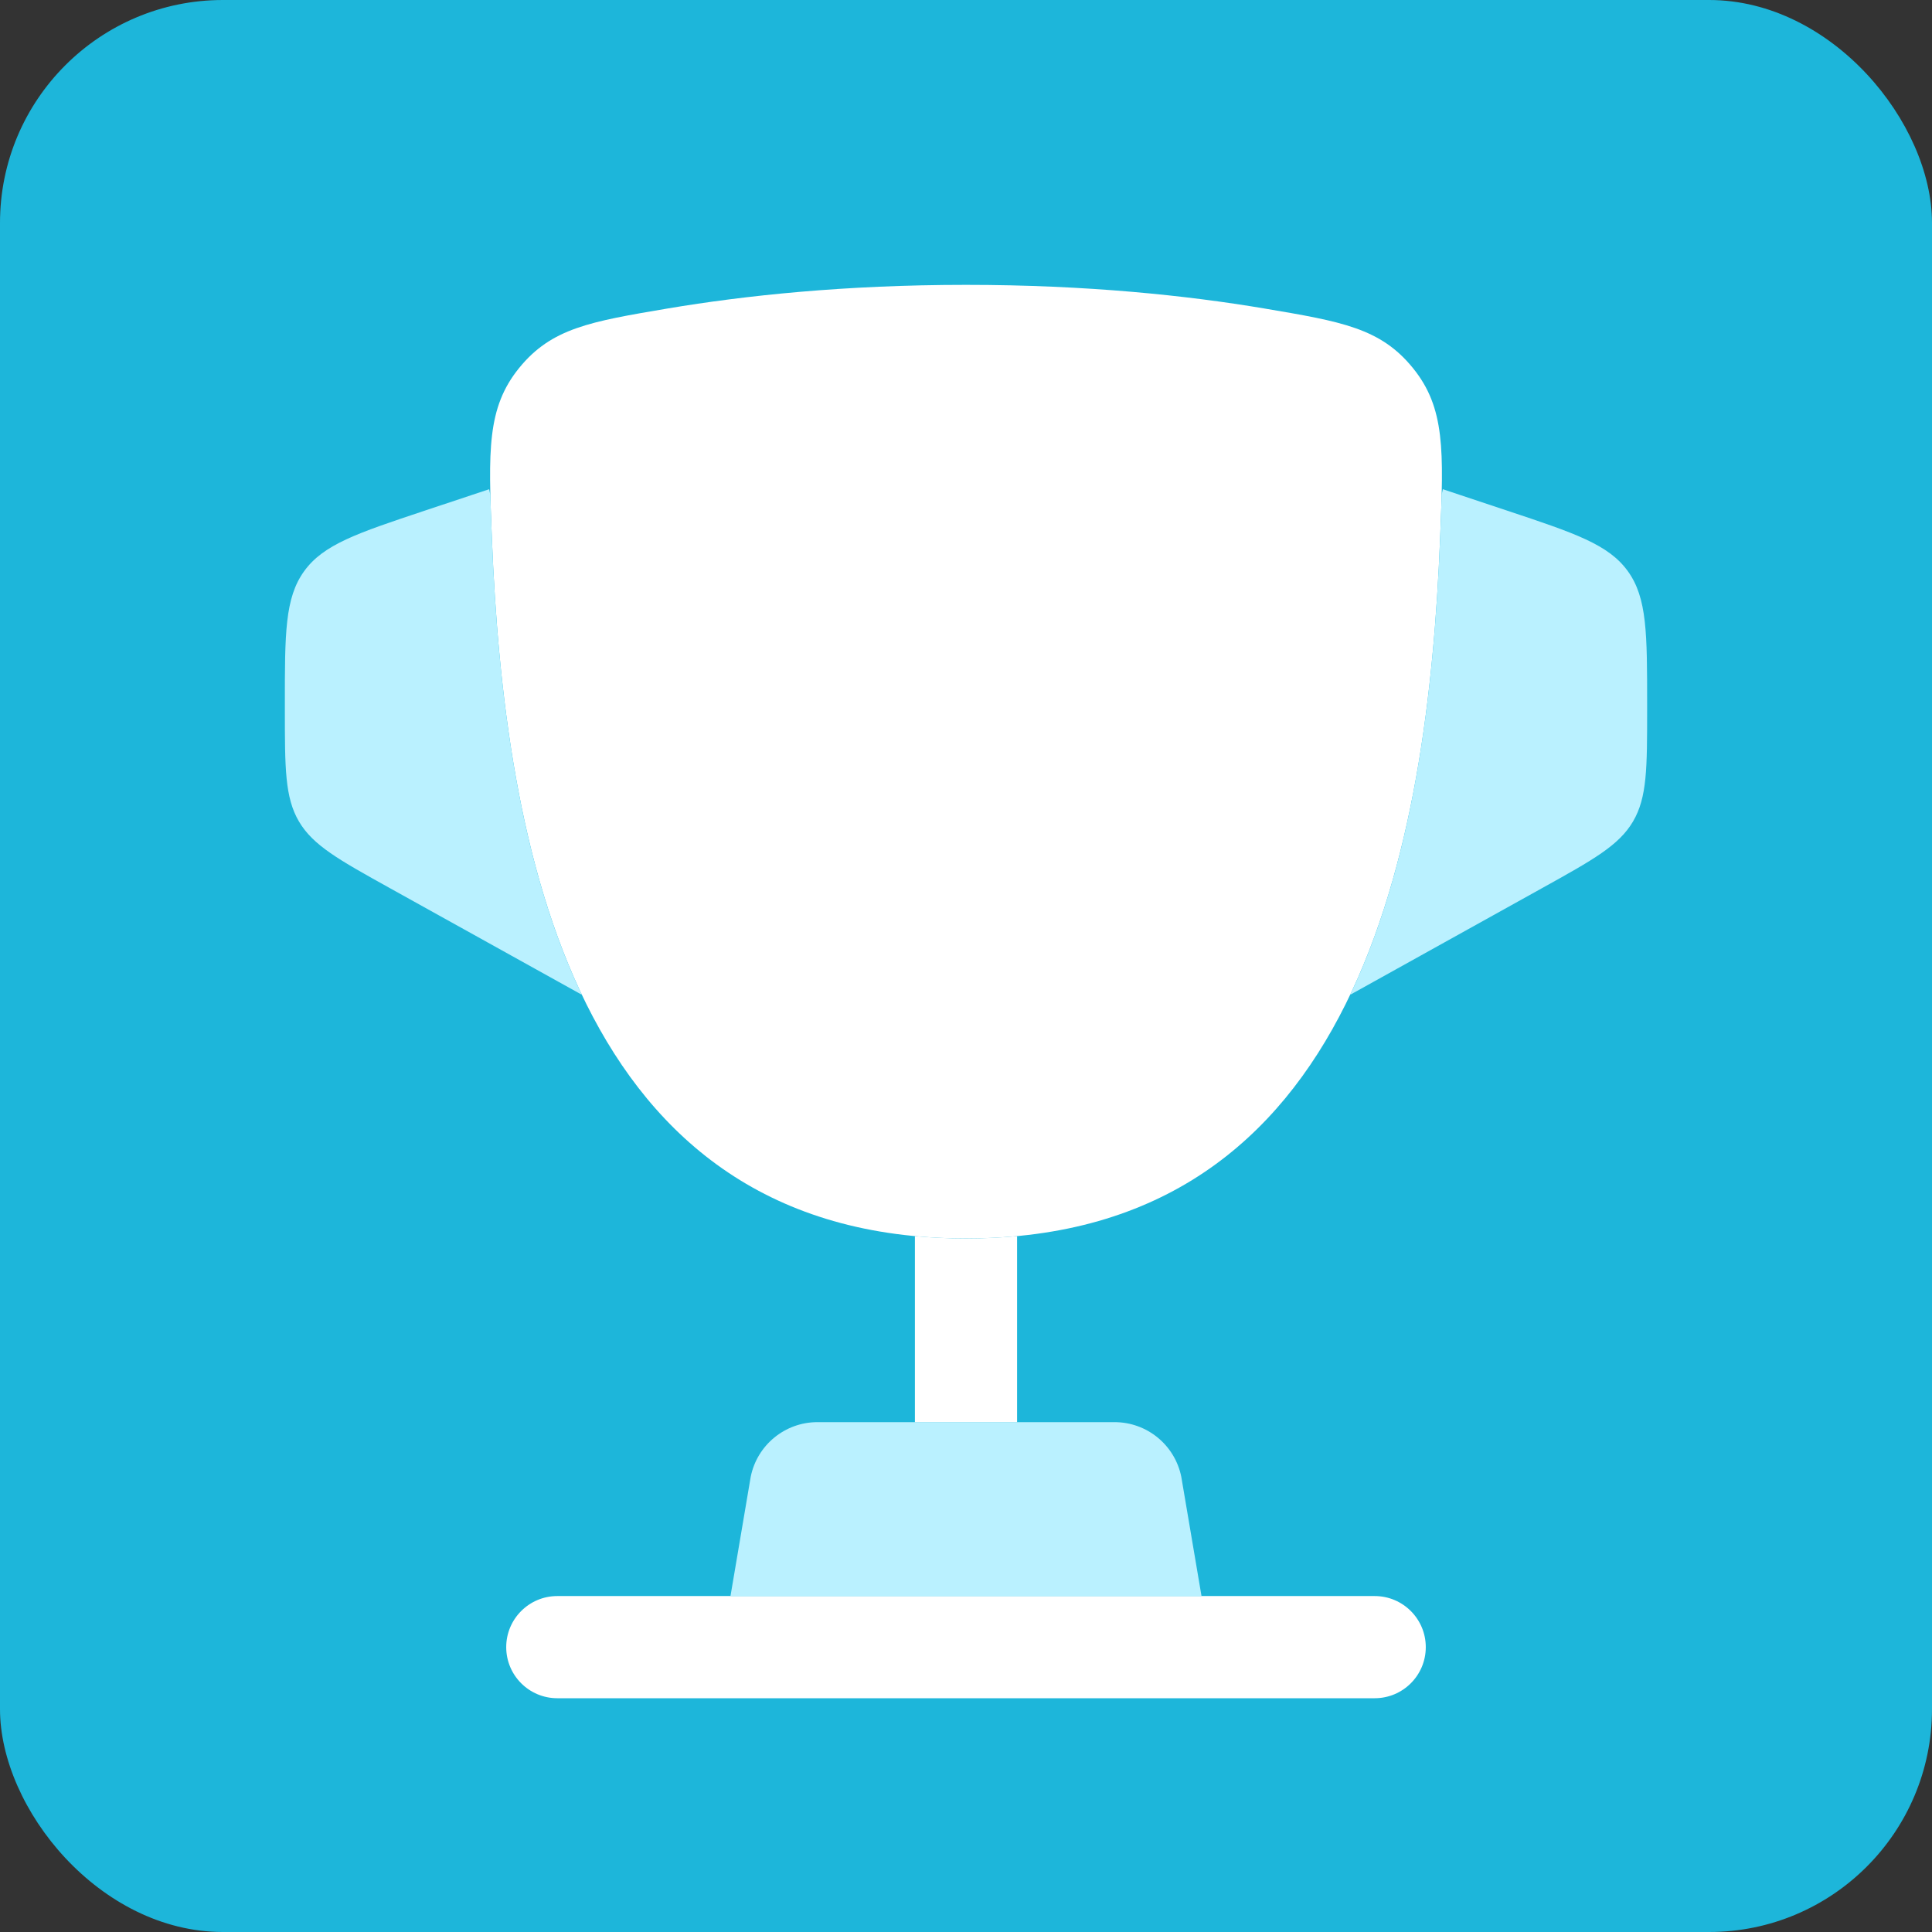
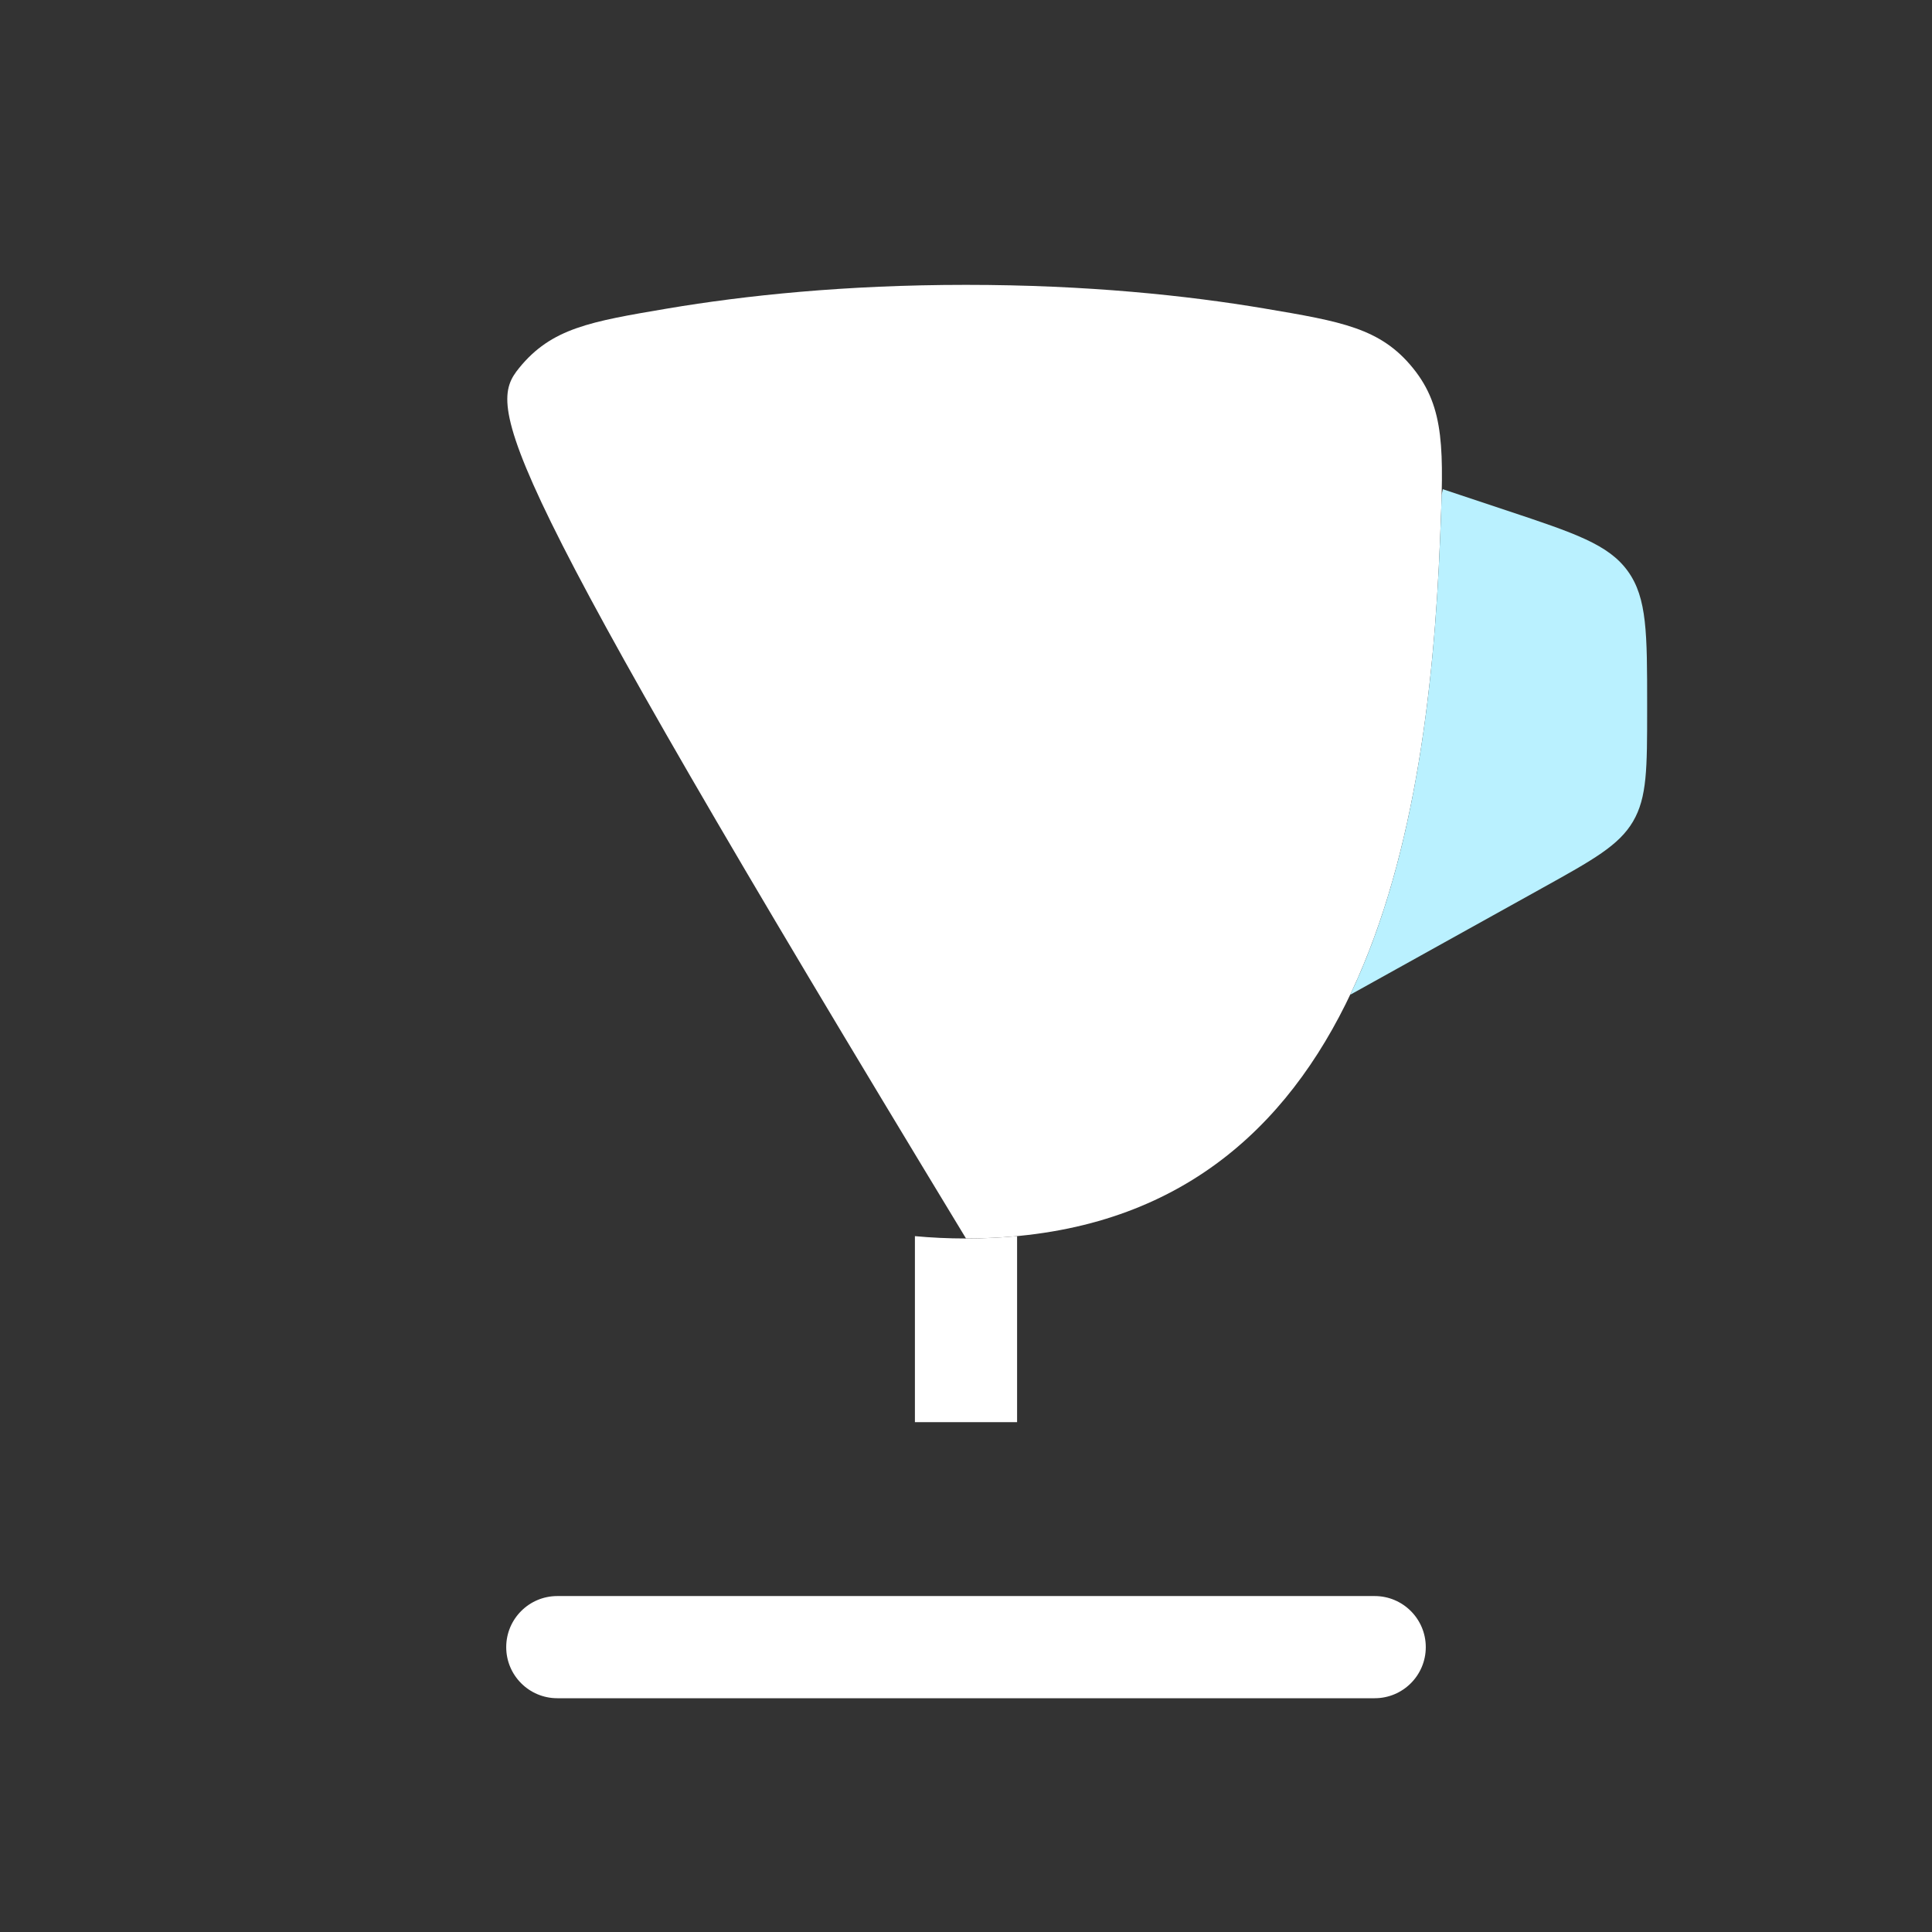
<svg xmlns="http://www.w3.org/2000/svg" width="52" height="52" viewBox="0 0 52 52" fill="none">
  <rect x="0" y="0" width="52" height="52" fill="#333333" stroke="none" />
-   <rect width="52" height="52" rx="6" fill="#1DB6DA" />
-   <path d="M26 33.333C15.441 33.333 13.57 22.809 13.238 14.462C13.146 12.14 13.1 10.979 13.972 9.905C14.844 8.831 15.888 8.655 17.976 8.302C20.037 7.955 22.73 7.667 26 7.667C29.27 7.667 31.964 7.955 34.025 8.302C36.113 8.655 37.156 8.831 38.028 9.905C38.901 10.979 38.855 12.14 38.762 14.462C38.431 22.809 36.56 33.333 26 33.333Z" fill="white" />
+   <path d="M26 33.333C13.146 12.14 13.1 10.979 13.972 9.905C14.844 8.831 15.888 8.655 17.976 8.302C20.037 7.955 22.73 7.667 26 7.667C29.27 7.667 31.964 7.955 34.025 8.302C36.113 8.655 37.156 8.831 38.028 9.905C38.901 10.979 38.855 12.14 38.762 14.462C38.431 22.809 36.56 33.333 26 33.333Z" fill="white" />
  <path d="M36.341 26.774L41.504 23.905C42.884 23.139 43.574 22.755 43.953 22.11C44.333 21.464 44.333 20.675 44.333 19.097V18.964C44.333 17.051 44.333 16.094 43.814 15.374C43.295 14.654 42.388 14.351 40.572 13.746L38.833 13.167L38.802 13.322C38.794 13.669 38.779 14.047 38.762 14.462C38.6 18.54 38.071 23.138 36.341 26.774Z" fill="#BAF1FF" />
-   <path d="M13.238 14.462C13.4 18.54 13.929 23.138 15.66 26.774L10.495 23.905C9.116 23.139 8.426 22.755 8.046 22.11C7.667 21.464 7.667 20.675 7.667 19.097V18.964C7.666 17.051 7.666 16.094 8.186 15.374C8.705 14.654 9.612 14.351 11.427 13.746L13.166 13.167L13.198 13.326C13.207 13.672 13.222 14.048 13.238 14.462Z" fill="#BAF1FF" />
  <path fill-rule="evenodd" clip-rule="evenodd" d="M13.625 44.333C13.625 43.574 14.241 42.958 15 42.958H37C37.759 42.958 38.375 43.574 38.375 44.333C38.375 45.093 37.759 45.708 37 45.708H15C14.241 45.708 13.625 45.093 13.625 44.333Z" fill="white" />
-   <path d="M32.339 42.958H19.661L20.205 39.75C20.377 38.893 21.129 38.277 22.003 38.277H29.997C30.871 38.277 31.623 38.893 31.795 39.75L32.339 42.958Z" fill="#BAF1FF" />
  <path d="M26 33.334C25.524 33.334 25.066 33.312 24.625 33.271V38.277H27.375V33.271C26.934 33.312 26.476 33.334 26 33.334Z" fill="white" />
</svg>